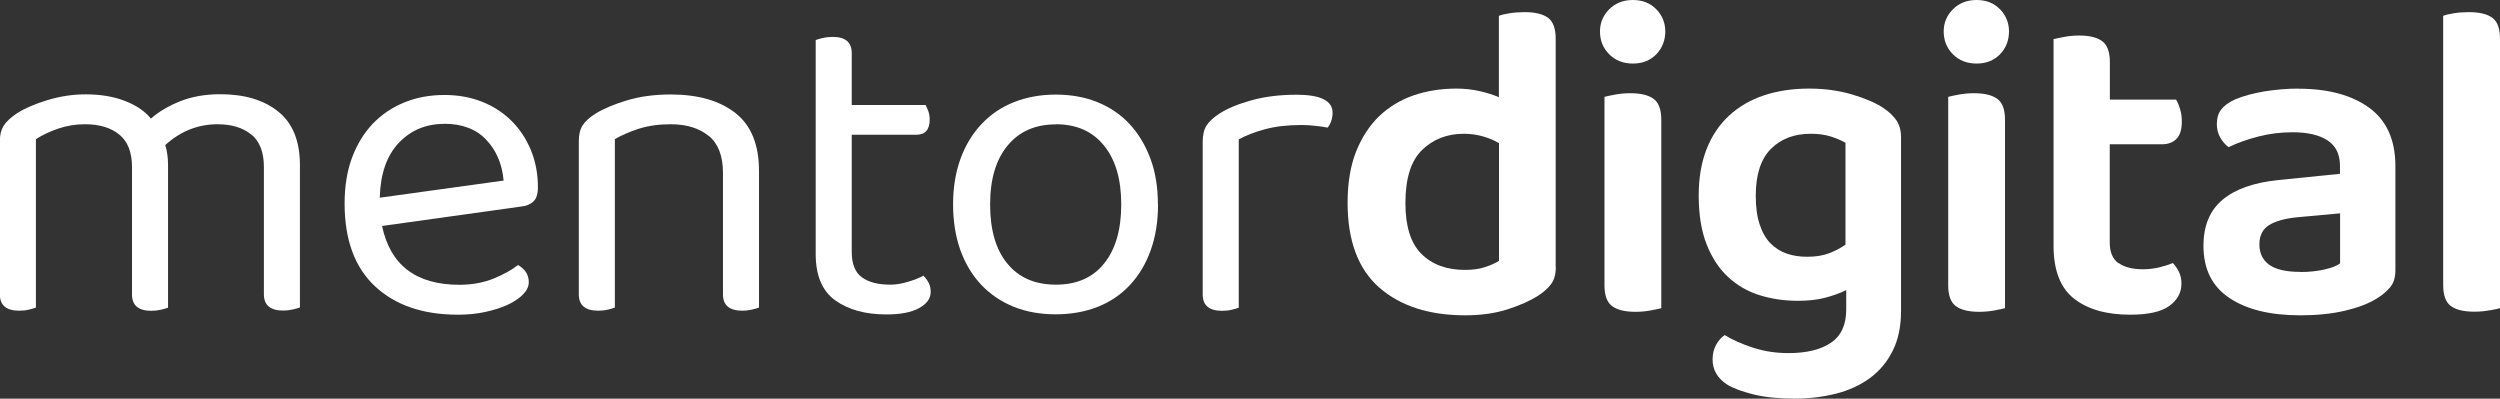
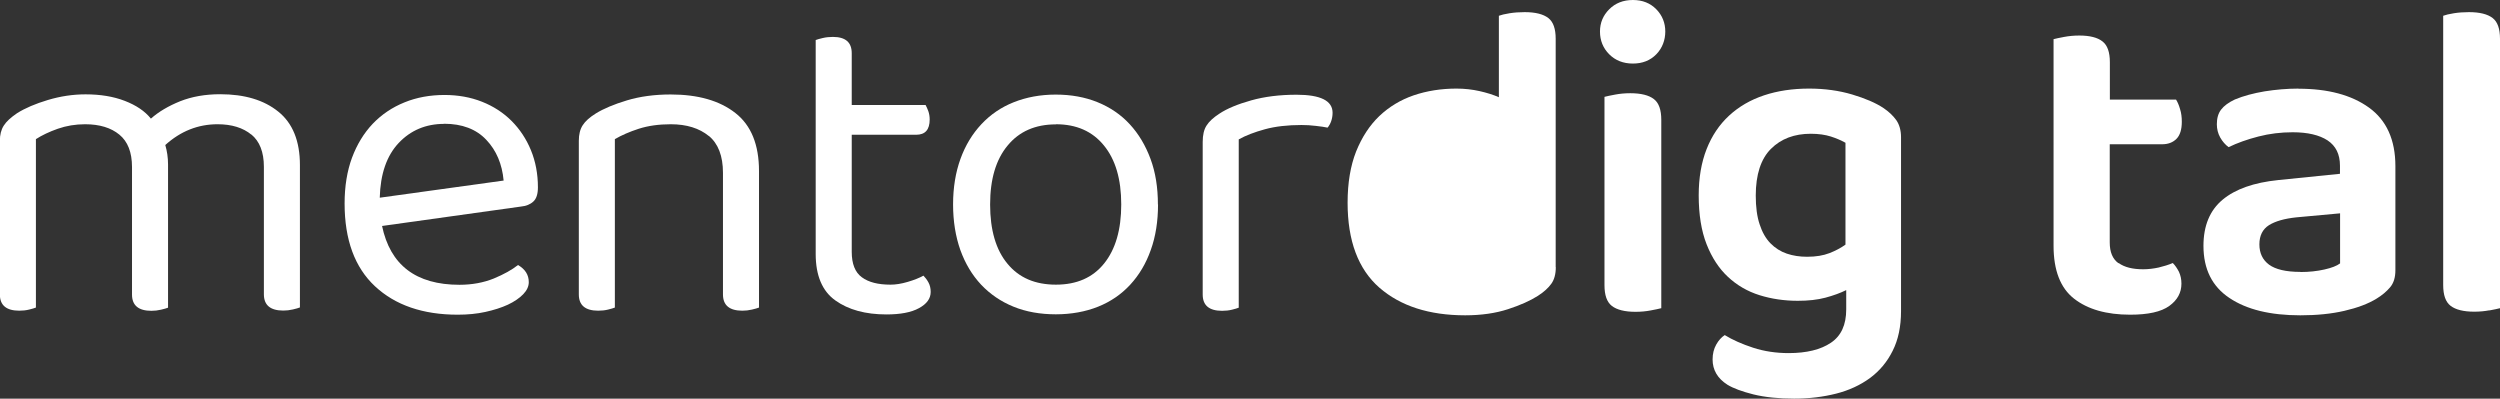
<svg xmlns="http://www.w3.org/2000/svg" id="Capa_2" viewBox="0 0 199.8 31.86">
  <rect x="0" y="0" width="199.8" height="31.86" fill="#333333" stroke="none" />
  <defs>
    <style>.cls-1{fill:#fff;stroke-width:0px;}</style>
  </defs>
  <g id="Capa_1-2">
    <path class="cls-1" d="M20.09,10.76c-.67-.55-1.57-.83-2.7-.83-1.56,0-2.95.55-4.18,1.66.14.48.22,1,.22,1.55v11.45c-.12.05-.31.1-.56.16-.25.06-.51.09-.77.09-1.03,0-1.55-.43-1.55-1.3v-10.19c0-1.18-.34-2.04-1.01-2.59-.67-.55-1.58-.83-2.74-.83-.77,0-1.49.12-2.18.36-.68.24-1.27.52-1.75.83v13.46c-.12.05-.3.1-.54.16-.24.06-.5.09-.79.09-1.03,0-1.55-.43-1.55-1.3v-12.28c0-.48.1-.88.31-1.21.2-.32.56-.65,1.06-.99.65-.41,1.47-.76,2.47-1.06,1-.3,2-.45,3.01-.45,1.18,0,2.22.17,3.13.52.91.35,1.61.82,2.09,1.42.62-.55,1.4-1.01,2.34-1.39.94-.37,2-.56,3.2-.56,1.94,0,3.49.46,4.64,1.39,1.15.92,1.73,2.35,1.73,4.27v11.38c-.12.05-.31.1-.56.16-.25.06-.51.09-.77.09-1.03,0-1.55-.43-1.55-1.3v-10.19c0-1.18-.34-2.04-1.01-2.59Z" />
    <path class="cls-1" d="M30.53,18.04c.65,3.14,2.71,4.72,6.19,4.72,1.01,0,1.92-.17,2.74-.5.82-.34,1.46-.7,1.94-1.08.58.34.86.79.86,1.37,0,.34-.15.66-.45.97-.3.31-.71.59-1.22.83-.52.24-1.12.43-1.8.58s-1.42.22-2.21.22c-2.78,0-4.99-.76-6.61-2.27-1.62-1.51-2.43-3.72-2.43-6.62,0-1.37.2-2.59.59-3.65.4-1.07.95-1.97,1.66-2.72.71-.74,1.55-1.31,2.54-1.71.98-.4,2.05-.59,3.2-.59,1.08,0,2.08.18,2.99.54.91.36,1.7.87,2.36,1.53.66.66,1.18,1.44,1.55,2.34s.56,1.89.56,2.97c0,.53-.12.91-.36,1.13-.24.23-.58.37-1.01.41l-11.09,1.55ZM35.5,9.9c-1.46,0-2.68.51-3.64,1.53-.96,1.02-1.46,2.48-1.51,4.37l9.9-1.37c-.12-1.32-.58-2.41-1.39-3.26-.8-.85-1.93-1.28-3.37-1.28Z" />
    <path class="cls-1" d="M56.65,10.87c-.76-.62-1.77-.94-3.04-.94-.96,0-1.81.12-2.56.36-.74.24-1.38.52-1.91.83v13.46c-.12.05-.3.1-.54.16-.24.06-.5.09-.79.09-1.03,0-1.55-.43-1.55-1.3v-12.28c0-.5.1-.92.31-1.24.2-.32.56-.64,1.06-.95.62-.38,1.45-.73,2.48-1.04s2.2-.47,3.49-.47c2.18,0,3.91.49,5.17,1.48,1.26.98,1.89,2.53,1.89,4.64v10.91c-.12.05-.31.1-.56.16-.25.06-.51.09-.77.09-1.03,0-1.55-.43-1.55-1.3v-9.72c0-1.34-.38-2.33-1.13-2.95Z" />
    <path class="cls-1" d="M70.85,25.13c-1.68,0-3.04-.37-4.09-1.12-1.04-.74-1.57-1.98-1.57-3.71V3.2c.12-.05.31-.1.56-.16.25-.06.52-.09.81-.09,1.01,0,1.51.43,1.51,1.3v4.14h5.9c.07.12.14.28.22.49.07.2.11.43.11.67,0,.82-.36,1.22-1.08,1.22h-5.15v9.36c0,.96.27,1.64.81,2.03.54.4,1.3.59,2.29.59.41,0,.86-.07,1.37-.22s.92-.31,1.26-.5c.14.14.28.32.4.54.12.22.18.47.18.76,0,.53-.31.96-.94,1.3-.62.34-1.49.5-2.59.5Z" />
    <path class="cls-1" d="M92.55,16.34c0,1.34-.19,2.56-.58,3.64-.38,1.08-.93,2-1.64,2.77-.71.77-1.57,1.36-2.57,1.76s-2.14.61-3.38.61-2.38-.2-3.38-.61c-1.01-.41-1.87-1-2.59-1.76-.72-.77-1.27-1.69-1.66-2.77-.38-1.08-.58-2.29-.58-3.64s.2-2.56.59-3.64.95-2,1.67-2.77c.72-.77,1.58-1.36,2.59-1.76s2.12-.61,3.35-.61,2.34.2,3.35.61c1.01.41,1.87,1,2.57,1.76.71.77,1.26,1.69,1.66,2.77s.59,2.29.59,3.64ZM84.38,9.94c-1.63,0-2.92.56-3.85,1.69-.94,1.13-1.4,2.7-1.4,4.72s.46,3.62,1.39,4.73c.92,1.12,2.21,1.67,3.87,1.67s2.94-.56,3.85-1.69c.91-1.13,1.37-2.7,1.37-4.72s-.46-3.59-1.39-4.72c-.92-1.13-2.2-1.69-3.83-1.69Z" />
    <path class="cls-1" d="M99,24.59c-.12.05-.3.1-.54.16-.24.06-.5.09-.79.09-1.03,0-1.55-.43-1.55-1.3v-12.2c0-.55.1-.99.31-1.31.2-.32.55-.64,1.03-.95.62-.41,1.47-.76,2.54-1.06,1.07-.3,2.27-.45,3.62-.45,1.92,0,2.88.48,2.88,1.44,0,.24-.04.46-.11.67-.07.2-.17.38-.29.52-.24-.05-.55-.1-.94-.14-.38-.05-.77-.07-1.15-.07-1.1,0-2.08.11-2.92.34-.84.23-1.54.5-2.09.81v13.46Z" />
-     <path class="cls-1" d="M124.34,21.35c0,.55-.12,1-.36,1.33-.24.34-.6.66-1.08.97-.6.38-1.39.74-2.38,1.06-.98.32-2.12.49-3.42.49-2.88,0-5.17-.74-6.86-2.21-1.69-1.48-2.54-3.74-2.54-6.79,0-1.58.23-2.95.68-4.09.46-1.14,1.07-2.08,1.85-2.83.78-.74,1.7-1.3,2.75-1.66,1.06-.36,2.2-.54,3.42-.54.65,0,1.26.07,1.84.2.58.13,1.09.29,1.55.49V1.26c.19-.07.47-.14.85-.2.37-.06.77-.09,1.21-.09.86,0,1.49.16,1.89.47.4.31.59.86.59,1.66v18.25ZM119.81,11.45c-.36-.22-.78-.4-1.26-.54-.48-.14-1-.22-1.55-.22-1.34,0-2.46.43-3.35,1.3-.89.86-1.33,2.28-1.33,4.25,0,1.85.43,3.2,1.28,4.05.85.85,2.01,1.28,3.47,1.28.62,0,1.16-.07,1.6-.22.44-.14.82-.31,1.13-.5v-9.4Z" />
+     <path class="cls-1" d="M124.34,21.35c0,.55-.12,1-.36,1.33-.24.34-.6.66-1.08.97-.6.38-1.39.74-2.38,1.06-.98.32-2.12.49-3.42.49-2.88,0-5.17-.74-6.86-2.21-1.69-1.48-2.54-3.74-2.54-6.79,0-1.58.23-2.95.68-4.09.46-1.14,1.07-2.08,1.85-2.83.78-.74,1.7-1.3,2.75-1.66,1.06-.36,2.2-.54,3.42-.54.65,0,1.26.07,1.84.2.58.13,1.09.29,1.55.49V1.26c.19-.07.47-.14.85-.2.37-.06.77-.09,1.21-.09.86,0,1.49.16,1.89.47.4.31.59.86.59,1.66v18.25ZM119.81,11.45v-9.4Z" />
    <path class="cls-1" d="M127.87,2.52c0-.7.25-1.29.74-1.78.49-.49,1.12-.74,1.89-.74s1.39.25,1.87.74c.48.49.72,1.09.72,1.78s-.24,1.33-.72,1.82c-.48.49-1.1.74-1.87.74s-1.4-.25-1.89-.74c-.49-.49-.74-1.1-.74-1.82ZM128.23,7.74c.19-.05.47-.11.85-.18.37-.07.77-.11,1.21-.11.86,0,1.49.16,1.89.47.4.31.59.86.59,1.66v15.05c-.19.05-.47.11-.85.18-.37.07-.77.11-1.21.11-.86,0-1.49-.16-1.89-.47-.4-.31-.59-.86-.59-1.66V7.74Z" />
    <path class="cls-1" d="M147.56,23.18c-.48.24-1.04.44-1.67.61-.64.17-1.37.25-2.21.25-1.08,0-2.1-.15-3.06-.45-.96-.3-1.8-.79-2.52-1.46-.72-.67-1.29-1.54-1.71-2.61s-.63-2.37-.63-3.91c0-1.39.21-2.62.63-3.69.42-1.07,1.02-1.96,1.8-2.68.78-.72,1.71-1.26,2.79-1.62,1.08-.36,2.28-.54,3.6-.54,1.25,0,2.39.16,3.44.47,1.04.31,1.88.67,2.5,1.08.43.29.77.61,1.03.97.25.36.38.82.38,1.37v13.9c0,1.22-.22,2.28-.67,3.17-.44.89-1.05,1.61-1.82,2.18-.77.56-1.67.98-2.7,1.24-1.03.26-2.15.4-3.35.4s-2.33-.11-3.26-.34c-.92-.23-1.61-.49-2.07-.77-.79-.5-1.19-1.18-1.19-2.02,0-.46.1-.85.29-1.19.19-.34.42-.59.68-.76.62.38,1.38.72,2.27,1.01.89.29,1.84.43,2.84.43,1.44,0,2.57-.28,3.38-.83.82-.55,1.22-1.44,1.22-2.66v-1.55ZM144.43,20.52c.7,0,1.29-.1,1.78-.29.49-.19.92-.42,1.28-.68v-8.14c-.34-.19-.73-.36-1.17-.5-.44-.14-.98-.22-1.6-.22-1.32,0-2.38.4-3.19,1.21-.8.8-1.21,2.05-1.21,3.73,0,.91.1,1.68.31,2.3.2.62.49,1.13.86,1.51.37.38.81.66,1.31.83.5.17,1.04.25,1.62.25Z" />
-     <path class="cls-1" d="M155.34,2.52c0-.7.25-1.29.74-1.78.49-.49,1.12-.74,1.89-.74s1.39.25,1.87.74c.48.49.72,1.09.72,1.78s-.24,1.33-.72,1.82c-.48.49-1.1.74-1.87.74s-1.4-.25-1.89-.74c-.49-.49-.74-1.1-.74-1.82ZM155.7,7.74c.19-.05.47-.11.85-.18.37-.07.77-.11,1.21-.11.86,0,1.49.16,1.89.47.4.31.59.86.59,1.66v15.05c-.19.05-.47.11-.85.18-.37.07-.77.11-1.21.11-.86,0-1.49-.16-1.89-.47-.4-.31-.59-.86-.59-1.66V7.74Z" />
    <path class="cls-1" d="M169.32,21.02c.47.34,1.12.5,1.96.5.41,0,.82-.05,1.24-.14.42-.1.8-.22,1.13-.36.19.19.35.43.49.7.13.28.2.59.2.95,0,.72-.32,1.31-.97,1.78-.65.47-1.69.7-3.13.7-1.9,0-3.39-.43-4.48-1.28-1.09-.85-1.64-2.26-1.64-4.23V3.13c.19-.05.47-.11.85-.18.37-.07.77-.11,1.21-.11.84,0,1.46.16,1.85.47.4.31.59.86.59,1.66v2.99h5.29c.12.19.23.44.32.76.1.31.14.65.14,1.01,0,.62-.14,1.08-.43,1.37-.29.29-.67.43-1.15.43h-4.18v7.85c0,.77.23,1.32.7,1.66Z" />
    <path class="cls-1" d="M183.7,7.09c2.35,0,4.23.5,5.63,1.51,1.4,1.01,2.11,2.57,2.11,4.68v8.32c0,.58-.14,1.03-.43,1.37-.29.34-.65.64-1.08.9-.67.41-1.52.73-2.56.97-1.03.24-2.21.36-3.53.36-2.4,0-4.29-.46-5.67-1.39-1.38-.92-2.07-2.31-2.07-4.16,0-1.61.51-2.84,1.53-3.69,1.02-.85,2.5-1.37,4.45-1.57l4.93-.5v-.65c0-.91-.33-1.58-.99-2.02-.66-.43-1.59-.65-2.79-.65-.94,0-1.85.11-2.74.34-.89.23-1.68.51-2.38.85-.26-.19-.49-.45-.67-.77-.18-.32-.27-.68-.27-1.06,0-.48.11-.87.34-1.17.23-.3.59-.57,1.1-.81.7-.29,1.49-.5,2.38-.65.89-.14,1.79-.22,2.7-.22ZM183.85,21.74c.7,0,1.33-.07,1.91-.2.58-.13,1-.29,1.26-.49v-4l-3.49.32c-.96.1-1.69.31-2.2.63-.5.32-.76.83-.76,1.53s.26,1.24.77,1.62c.52.38,1.35.58,2.5.58Z" />
    <path class="cls-1" d="M198.95,24.8c-.37.07-.77.11-1.21.11-.86,0-1.49-.16-1.89-.47-.4-.31-.59-.86-.59-1.66V1.26c.19-.07.47-.14.85-.2.37-.06.77-.09,1.21-.09.86,0,1.49.16,1.89.47.4.31.59.86.59,1.66v21.53c-.19.05-.47.11-.85.18Z" />
  </g>
</svg>